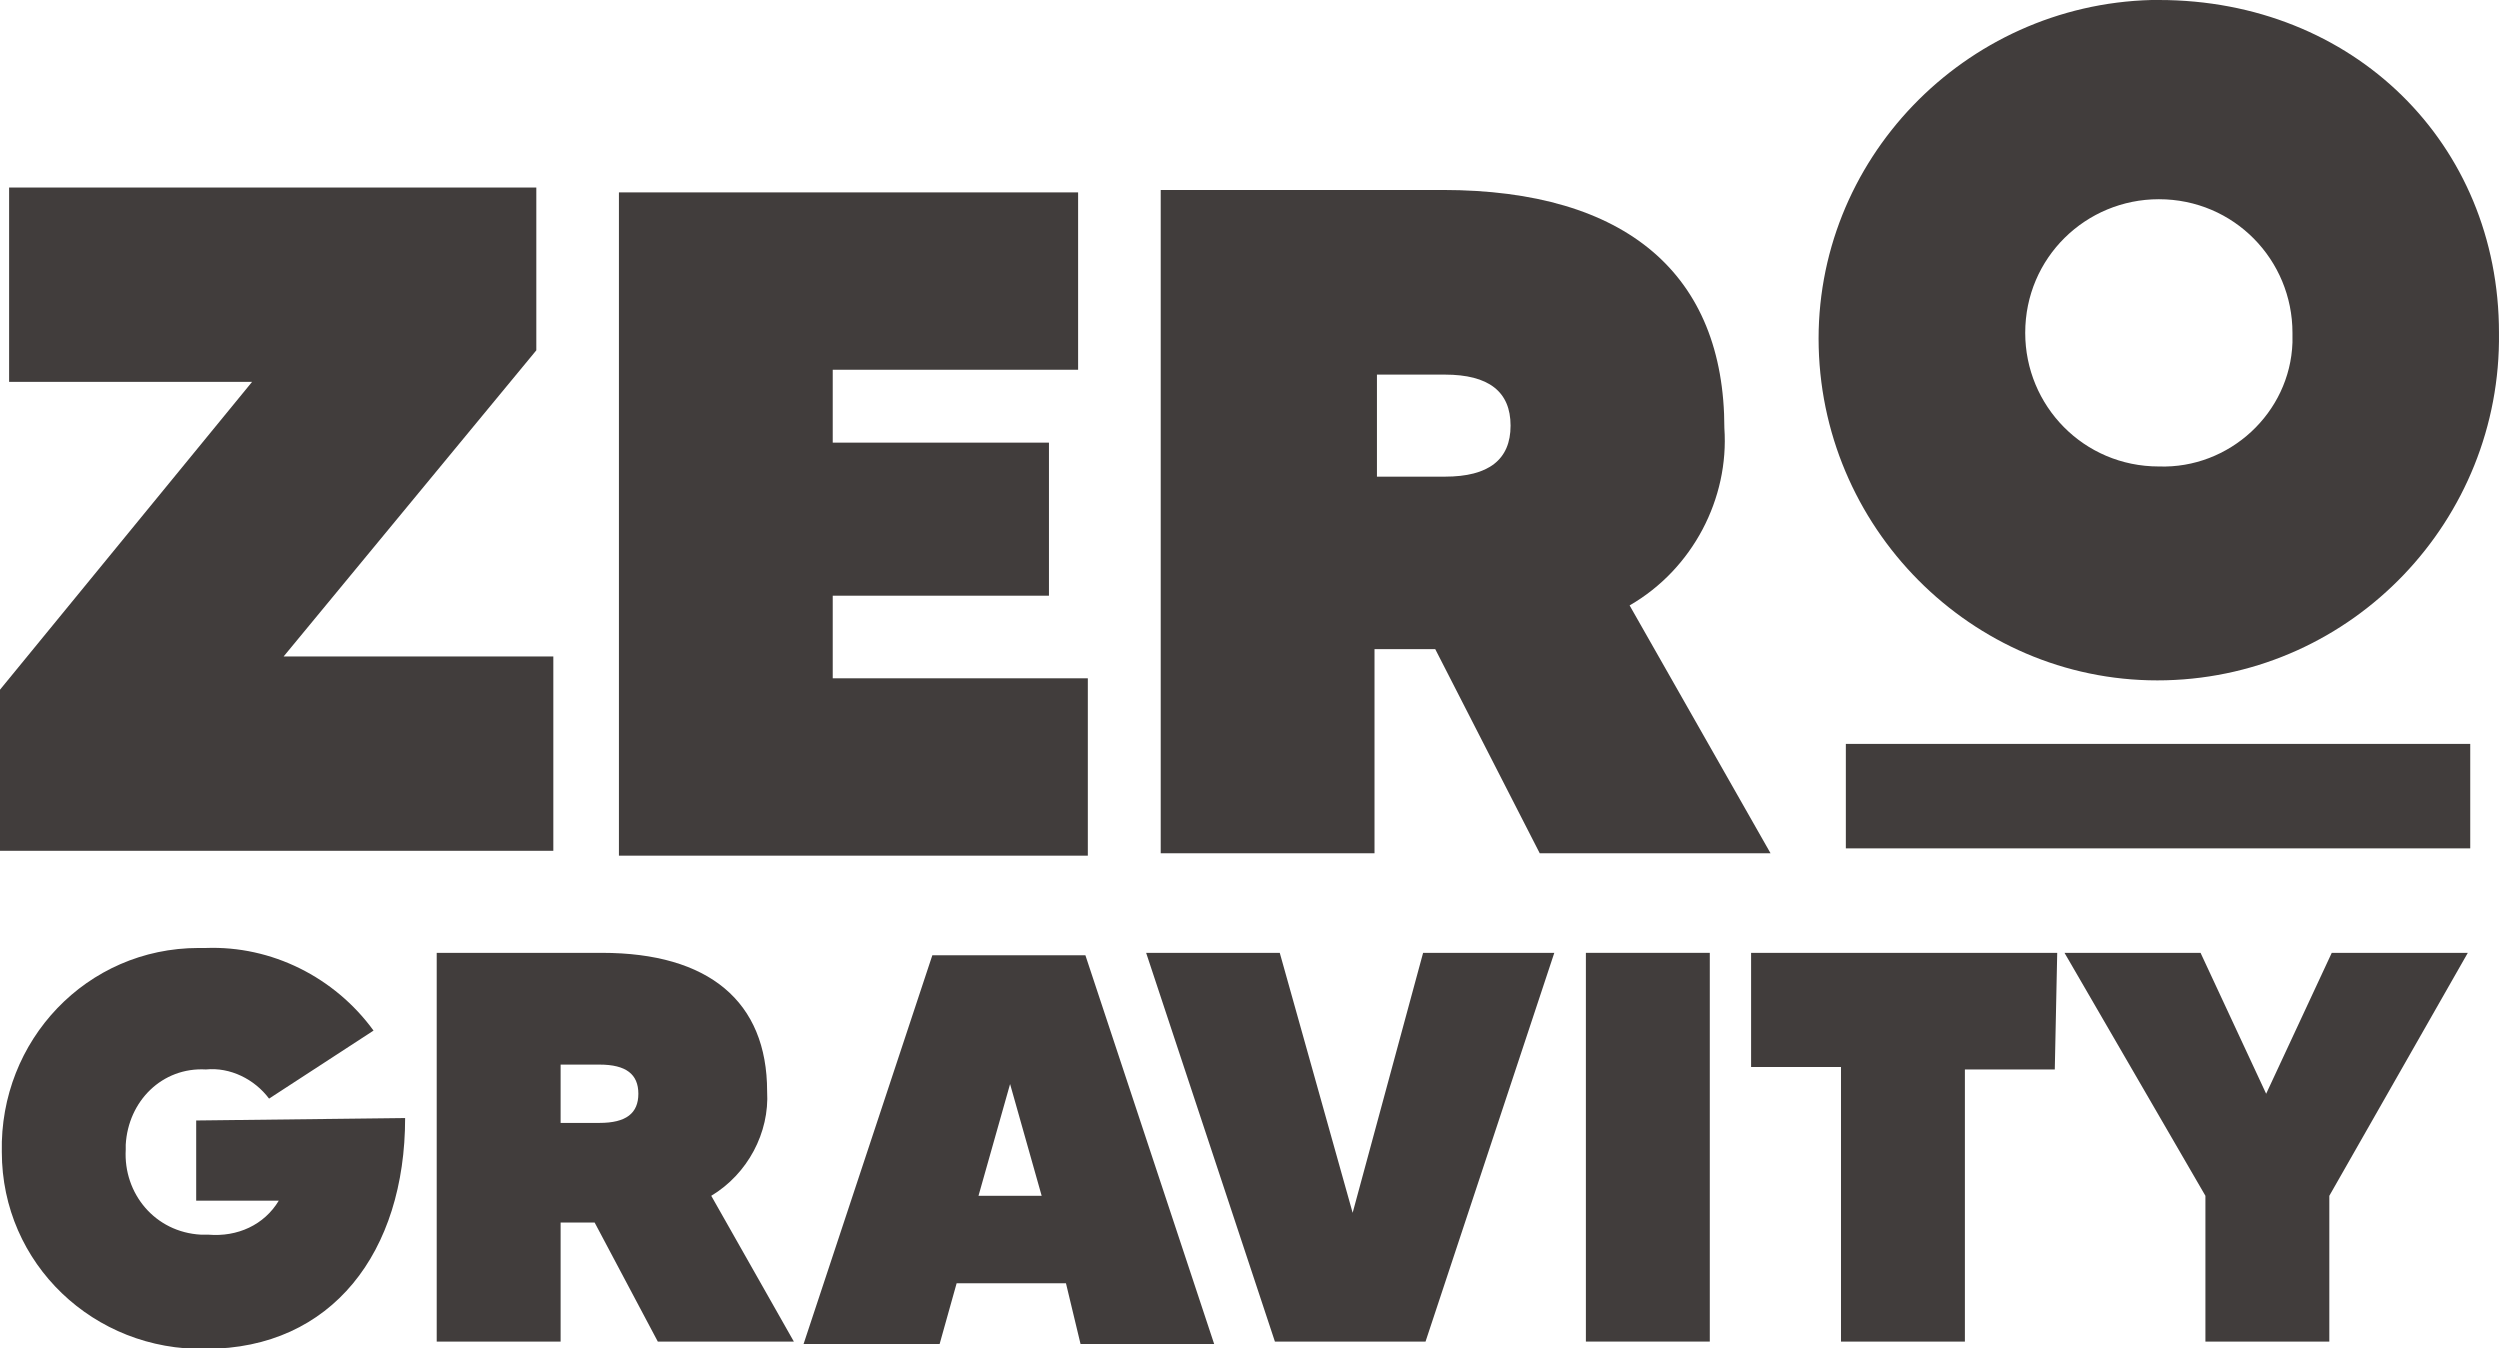
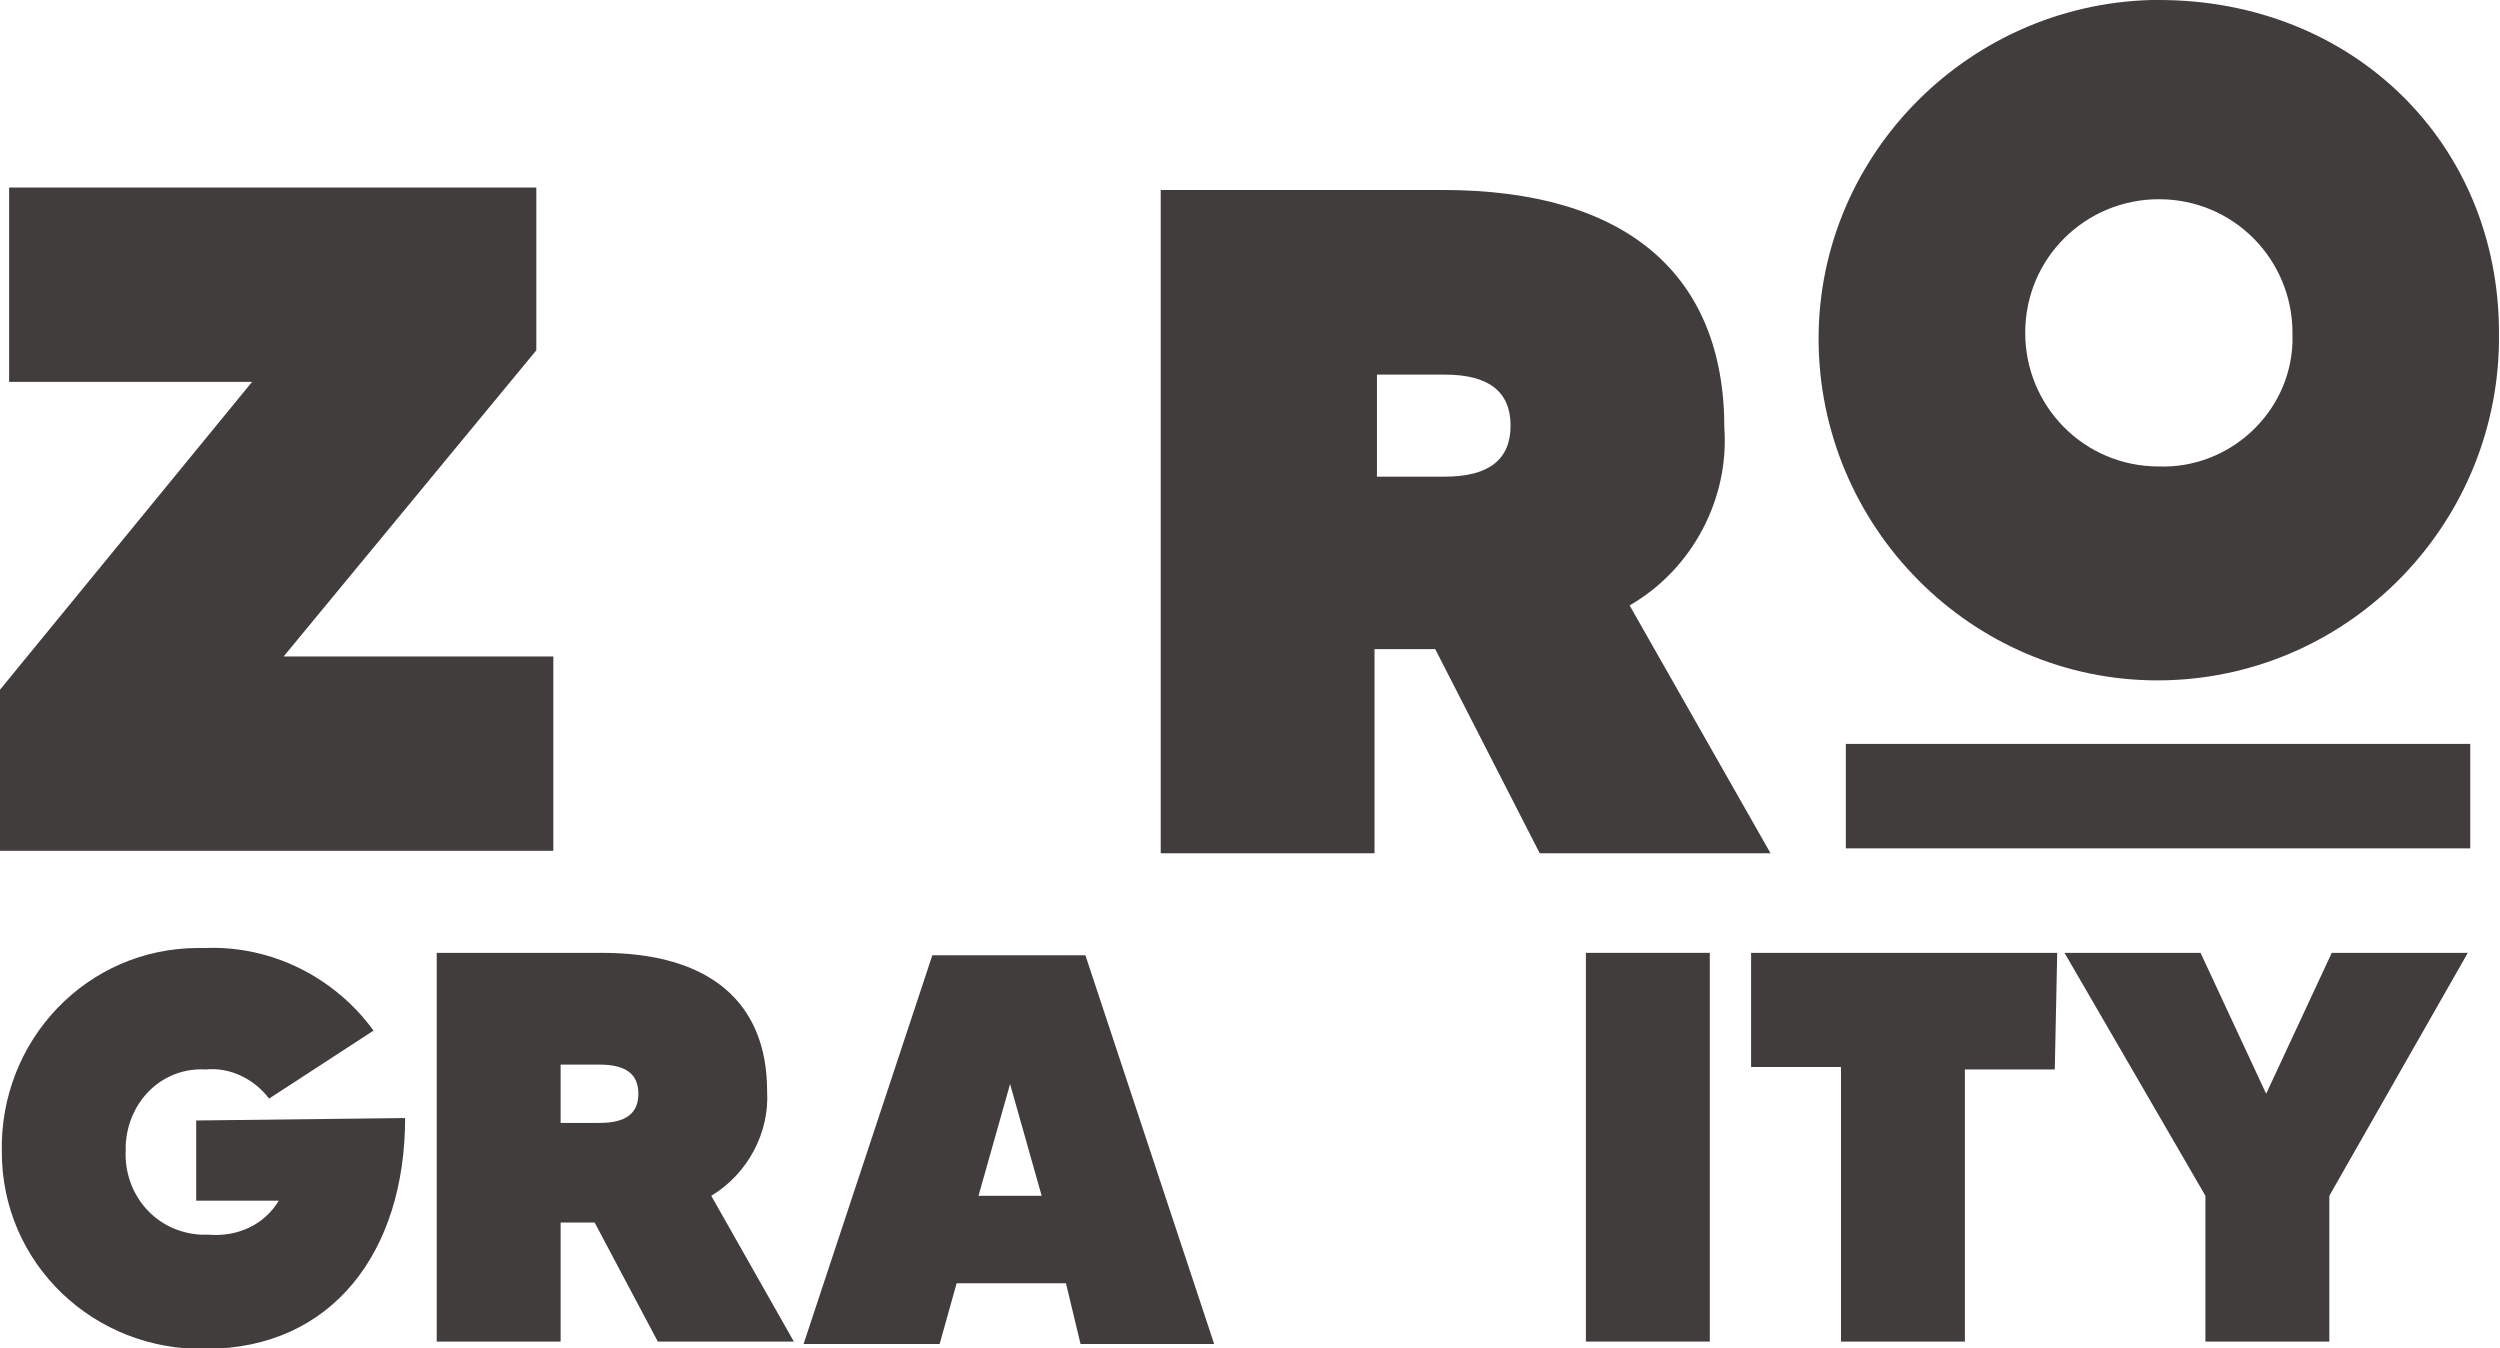
<svg xmlns="http://www.w3.org/2000/svg" version="1.1" id="Laag_1" x="0px" y="0px" viewBox="0 0 102.9 55.5" style="enable-background:new 0 0 102.9 55.5;" xml:space="preserve">
  <style type="text/css">
	.st0{fill:#413D3C;}
</style>
  <g id="Group_109" transform="translate(-243.925 -715.781)">
    <path id="Path_70" class="st0" d="M266,730.2v-6.7h-21.7v8h10l-10.4,12.7v6.6h22.8v-8h-11.1L266,730.2z" />
-     <path id="Path_71" class="st0" d="M278.2,740.3h8.9v-6.3h-8.9v-3h10.1v-7.3h-18.9v27.3h19.3v-7.3h-10.5V740.3z" />
    <path id="Path_72" class="st0" d="M314.9,733.4c0-6.3-4-9.8-11.6-9.8h-11.6v27.3h8.8v-8.4h2.5l4.3,8.4h9.5l-5.8-10.2   C313.6,739.2,315.1,736.3,314.9,733.4z M303.4,735.4h-2.8v-4.2h2.8c1.8,0,2.7,0.7,2.7,2.1S305.2,735.4,303.4,735.4L303.4,735.4z" />
    <path id="Path_73" class="st0" d="M260.6,761.8c0,5.5-3,9.5-8.2,9.5c-4.6,0.1-8.4-3.5-8.4-8.1c-0.1-4.6,3.5-8.4,8.1-8.4   c0.1,0,0.2,0,0.3,0c2.7-0.1,5.3,1.2,6.9,3.4l-4.3,2.8c-0.6-0.8-1.6-1.3-2.6-1.2c-1.8-0.1-3.2,1.3-3.3,3.1c0,0.1,0,0.2,0,0.2   c-0.1,1.8,1.2,3.4,3.1,3.5c0.1,0,0.2,0,0.3,0c1.2,0.1,2.3-0.4,2.9-1.4H252v-3.3L260.6,761.8z" />
    <path id="Path_74" class="st0" d="M268.4,766.1H267v4.9h-5.1v-16h6.8c4.4,0,6.8,2,6.8,5.7c0.1,1.7-0.8,3.4-2.3,4.3l3.4,6h-5.6   L268.4,766.1z M267,762h1.6c1.1,0,1.6-0.4,1.6-1.2s-0.5-1.2-1.6-1.2H267L267,762z" />
    <path id="Path_75" class="st0" d="M287.8,768.6h-4.5l-0.7,2.5H277l5.3-16h6.3l5.3,16h-5.5L287.8,768.6z M286.8,765l-1.3-4.6   l-1.3,4.6L286.8,765z" />
-     <path id="Path_76" class="st0" d="M307.9,755l-5.3,16h-6.2l-5.3-16h5.5l3,10.7l2.9-10.7H307.9z" />
    <path id="Path_77" class="st0" d="M314.3,755v16h-5.1v-16H314.3z" />
    <path id="Path_78" class="st0" d="M328.5,759.8h-3.7V771h-5.1v-11.3h-3.7V755h12.6L328.5,759.8z" />
    <path id="Path_79" class="st0" d="M339.8,765v6h-5.1v-6l-5.8-10h5.6l2.7,5.8l2.7-5.8h5.6L339.8,765z" />
    <g id="Group_96" transform="translate(318.783 716.281)">
      <path id="Path_80" class="st0" d="M28,13.2c0.1,7.7-6,14.1-13.7,14.3S0.2,21.5,0,13.8S6-0.3,13.7-0.5c0.1,0,0.2,0,0.3,0    C22-0.5,28,5.4,28,13.2z M19.5,13.2c0-3-2.4-5.5-5.5-5.5c-3,0-5.5,2.4-5.5,5.5c0,3,2.4,5.5,5.5,5.5c2.9,0.1,5.4-2.2,5.5-5.1    C19.5,13.5,19.5,13.4,19.5,13.2L19.5,13.2z" />
    </g>
    <rect id="Rectangle_44" x="319.9" y="746.4" class="st0" width="25.7" height="4.3" />
  </g>
</svg>